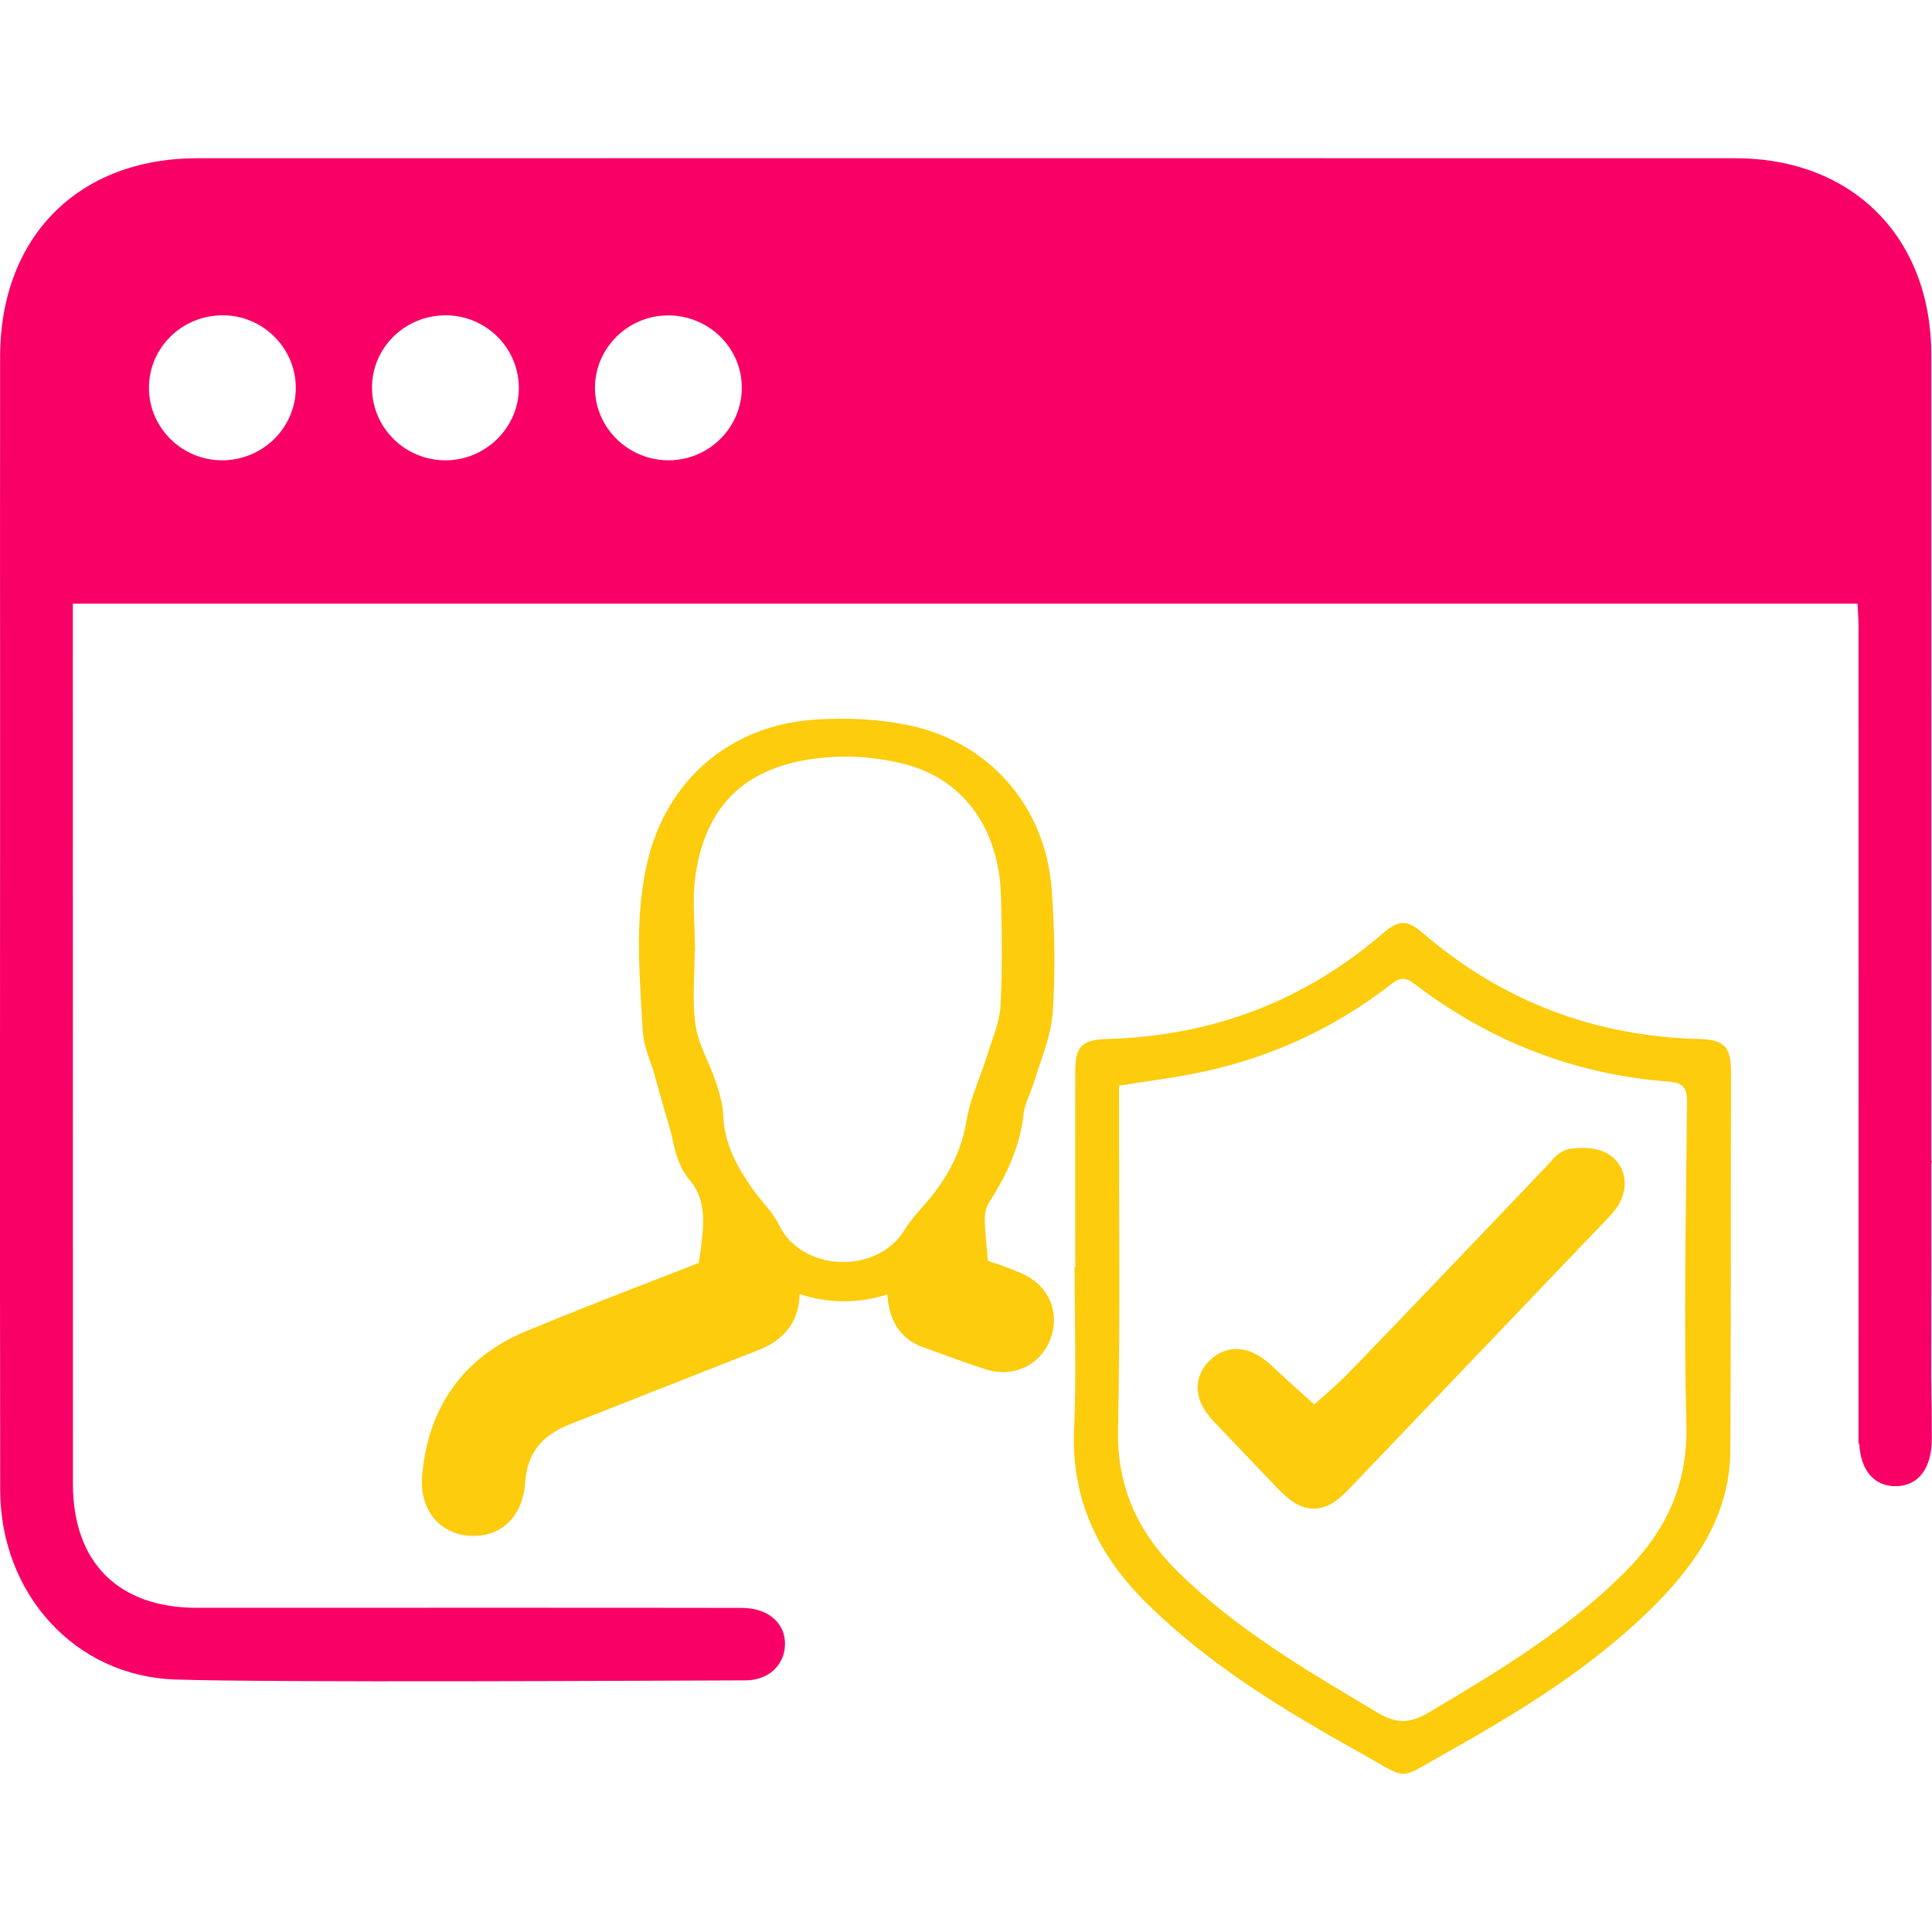
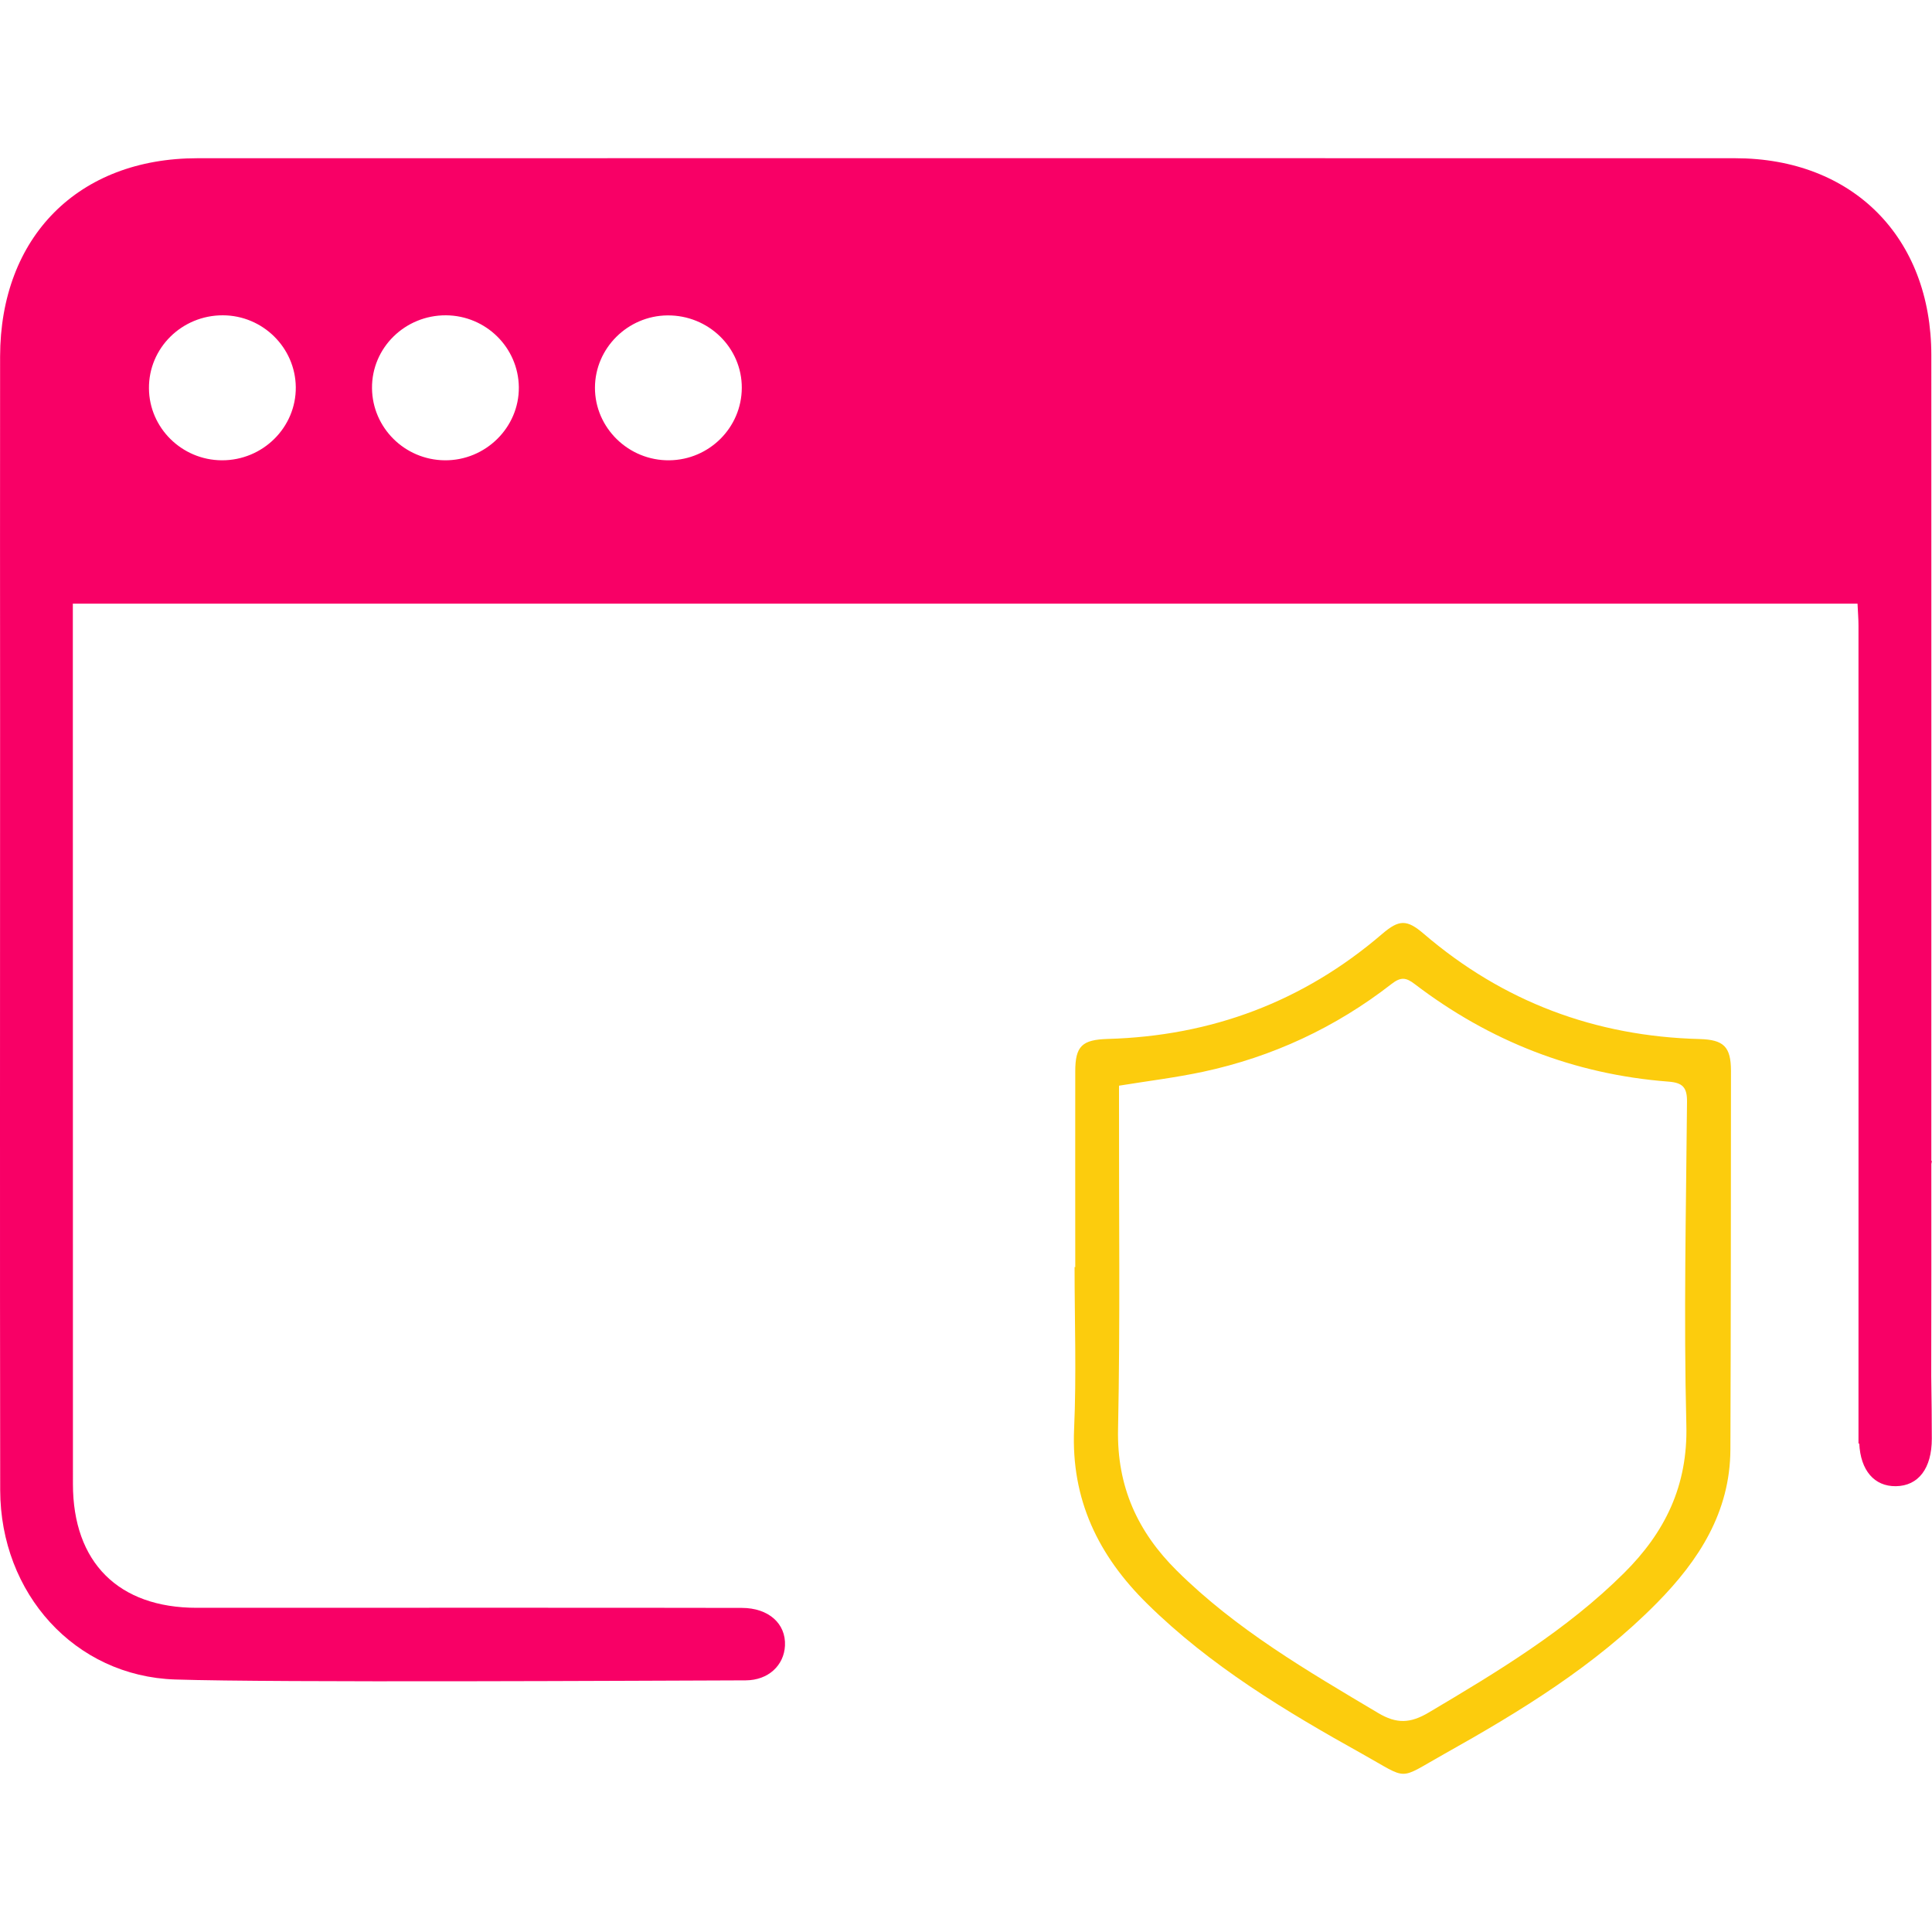
<svg xmlns="http://www.w3.org/2000/svg" id="Layer_1" x="0px" y="0px" viewBox="0 0 200 200" style="enable-background:new 0 0 200 200;" xml:space="preserve">
  <style type="text/css">
	.st0{fill:#FCCC0D;}
	.st1{fill:#F80066;}
</style>
  <g>
    <path class="st0" d="M175.93,107.56c-10.79-0.28-20.34-3.86-28.55-10.9c-1.75-1.5-2.55-1.48-4.31,0.03   c-8.17,7.01-17.67,10.56-28.4,10.86c-2.64,0.08-3.36,0.73-3.36,3.35c-0.01,6.76,0,13.51,0,20.27c-0.02,0-0.05,0-0.07,0   c0,5.59,0.2,11.2-0.05,16.78c-0.32,7.29,2.52,13.11,7.58,18.08c6.54,6.44,14.32,11.12,22.26,15.54c4.9,2.73,3.58,2.74,8.48,0   c7.89-4.42,15.59-9.12,22-15.62c4.35-4.41,7.59-9.41,7.62-15.89c0.05-13.07,0.05-26.14,0.06-39.22   C179.18,108.34,178.43,107.63,175.93,107.56z M174.57,147.53c0.16,6.28-2.21,11.1-6.46,15.32c-5.95,5.91-13.06,10.19-20.21,14.43   c-1.89,1.12-3.31,1.2-5.25,0.04c-7.33-4.36-14.7-8.65-20.82-14.72c-4.07-4.03-6.21-8.72-6.09-14.62c0.23-11.2,0.08-22.41,0.1-33.61   c0-0.66,0-1.32,0-1.98c3.02-0.49,5.88-0.84,8.7-1.44c7.18-1.54,13.71-4.58,19.51-9.09c0.94-0.73,1.48-0.7,2.4,0.01   c7.76,5.92,16.52,9.35,26.27,10.1c1.48,0.11,1.94,0.61,1.92,2.11C174.54,125.23,174.29,136.39,174.57,147.53z" />
-     <path class="st0" d="M105.66,131.77c-1.08-0.45-2.21-0.87-3.4-1.25c-0.04-0.56-0.09-1.11-0.14-1.64c-0.09-1.03-0.18-2.01-0.17-2.93   c0.01-0.46,0.16-1.01,0.36-1.34c1.6-2.51,3.3-5.61,3.68-9.53c0.04-0.4,0.27-0.98,0.51-1.59c0.19-0.48,0.41-1.03,0.59-1.62   c0.17-0.57,0.37-1.15,0.58-1.77c0.59-1.74,1.21-3.53,1.33-5.53c0.25-4.1,0.19-8.37-0.15-12.69c-0.68-8.41-6.41-14.99-14.59-16.76   c-2.21-0.48-4.63-0.72-7.18-0.72c-0.88,0-1.78,0.03-2.68,0.09c-8.8,0.56-15.47,6.28-17.42,14.91c-1.17,5.16-0.86,10.29-0.57,15.25   c0.04,0.64,0.08,1.28,0.11,1.92c0.07,1.29,0.47,2.42,0.82,3.41c0.13,0.37,0.26,0.73,0.35,1.05c0.18,0.64,0.36,1.28,0.54,1.93   c0.36,1.27,0.72,2.55,1.1,3.81c0.1,0.33,0.19,0.71,0.28,1.13c0.29,1.3,0.66,2.92,1.77,4.24c1.76,2.09,1.55,4.37,1.07,7.9   l-0.02,0.09c-0.03,0.16-0.07,0.36-0.1,0.61l-2.52,0.98c-5.04,1.95-10.25,3.97-15.34,6.08c-6.45,2.67-10.17,7.84-10.77,14.95   c-0.19,2.29,0.6,3.72,1.29,4.51c0.9,1.03,2.2,1.65,3.68,1.73c0.12,0.01,0.23,0.01,0.35,0.01c3.01,0,5.11-2.15,5.34-5.47   c0.21-3.04,1.64-4.91,4.62-6.08c2.91-1.14,5.81-2.29,8.72-3.44c3.62-1.43,7.25-2.86,10.88-4.28c3.38-1.32,4.15-3.81,4.19-5.68   c0-0.03,0-0.05,0-0.08c1.54,0.49,3.08,0.74,4.62,0.74c1.49,0,2.99-0.24,4.48-0.71c0.01,0.1,0.02,0.2,0.02,0.3   c0.26,3.25,2.09,4.59,3.59,5.13l0.73,0.27c1.88,0.69,3.83,1.41,5.79,2.04c0.61,0.2,1.23,0.3,1.84,0.3c2.24,0,4.17-1.38,4.93-3.51   C109.76,135.72,108.48,132.95,105.66,131.77z M96.81,123.36c-1,1.34-2.27,2.5-3.14,3.92c-2.93,4.79-10.75,4.33-13.04-0.49   c-0.62-1.31-1.77-2.37-2.62-3.57c-1.66-2.33-3.03-4.75-3.14-7.75c-0.04-1.2-0.41-2.41-0.8-3.56c-0.65-1.94-1.78-3.8-2.07-5.78   c-0.36-2.52-0.09-5.14-0.09-7.71c0.01,0,0.03,0,0.04,0c0-2.64-0.33-5.32,0.06-7.9C73.18,82.67,78,78.7,86.66,78.34   c2.34-0.1,4.79,0.19,7.06,0.78c6.06,1.58,9.71,6.71,9.9,13.63c0.1,3.8,0.15,7.61-0.05,11.39c-0.09,1.68-0.82,3.33-1.33,4.97   c-0.72,2.32-1.8,4.56-2.19,6.93C99.59,118.83,98.44,121.18,96.81,123.36z" />
-     <path class="st0" d="M136,156.17c-1.44,0-2.58-0.88-3.84-2.2l-2.26-2.36c-1.43-1.49-2.86-2.99-4.28-4.49   c-1.12-1.19-1.67-2.39-1.64-3.59c0.02-0.72,0.27-1.78,1.35-2.79c0.76-0.71,1.67-1.09,2.65-1.09c1.22,0,2.45,0.58,3.66,1.72   c1.31,1.24,2.66,2.45,3.97,3.62c0.14,0.13,0.29,0.26,0.43,0.39c0.09-0.08,0.18-0.16,0.28-0.24c1.13-0.98,2.29-1.99,3.35-3.08   c4.7-4.86,9.45-9.83,14.04-14.64c2.17-2.27,4.33-4.54,6.5-6.81c0.08-0.08,0.16-0.18,0.24-0.27c0.44-0.51,1.1-1.28,2.13-1.42   c0.45-0.06,0.87-0.09,1.27-0.09c1.02,0,1.89,0.2,2.57,0.6c1.78,1.05,2.29,3.21,1.21,5.15c-0.38,0.68-0.89,1.22-1.3,1.64   c-8.83,9.24-17.66,18.48-26.49,27.72C138.59,155.28,137.45,156.17,136,156.17z" />
    <path class="st1" d="M199.93,120.49c0.02-0.13,0.04-0.23,0.07-0.3h-0.07c0-27.8,0.01-55.61,0-83.41c0-12.22-8.15-20.4-20.31-20.4   c-53.06-0.01-106.12-0.01-159.18,0c-12.34,0-20.41,8.14-20.43,20.53c-0.02,12.74,0,25.49,0,38.23c0,26.37-0.03,52.74,0.01,79.11   c0.02,10.71,7.72,19.27,18.11,19.61c10.49,0.34,48.56,0.12,59.06,0.09c2.35-0.01,3.97-1.55,4.07-3.59   c0.11-2.28-1.69-3.91-4.47-3.91c-9.62-0.03-46.8-0.01-56.42-0.01c-8.11,0-12.82-4.7-12.82-12.82c-0.01-29.5,0-58.99-0.01-88.49   c0-0.85,0-1.7,0-2.64c61.7,0,123.07,0,184.75,0c0.04,0.88,0.1,1.58,0.1,2.28c0,28.22,0.01,56.44,0,84.66h0.08   c0.13,2.79,1.56,4.45,3.79,4.42c2.33-0.03,3.72-1.84,3.72-4.91c0-1.76-0.02-4.01-0.06-6.48   C199.94,135.13,199.93,127.81,199.93,120.49z M22.96,47.65c-4.13-0.02-7.51-3.35-7.54-7.44c-0.04-4.18,3.4-7.58,7.65-7.57   c4.13,0.01,7.5,3.34,7.55,7.43C30.66,44.25,27.2,47.67,22.96,47.65z M46.04,47.65c-4.14-0.04-7.49-3.36-7.53-7.46   c-0.04-4.18,3.41-7.57,7.66-7.55c4.14,0.03,7.49,3.34,7.54,7.44C53.75,44.25,50.26,47.69,46.04,47.65z M69.29,47.65   c-4.22,0.05-7.71-3.36-7.7-7.52c0.01-4.08,3.38-7.44,7.5-7.48c4.25-0.04,7.72,3.34,7.7,7.51C76.77,44.26,73.43,47.6,69.29,47.65z" />
  </g>
</svg>